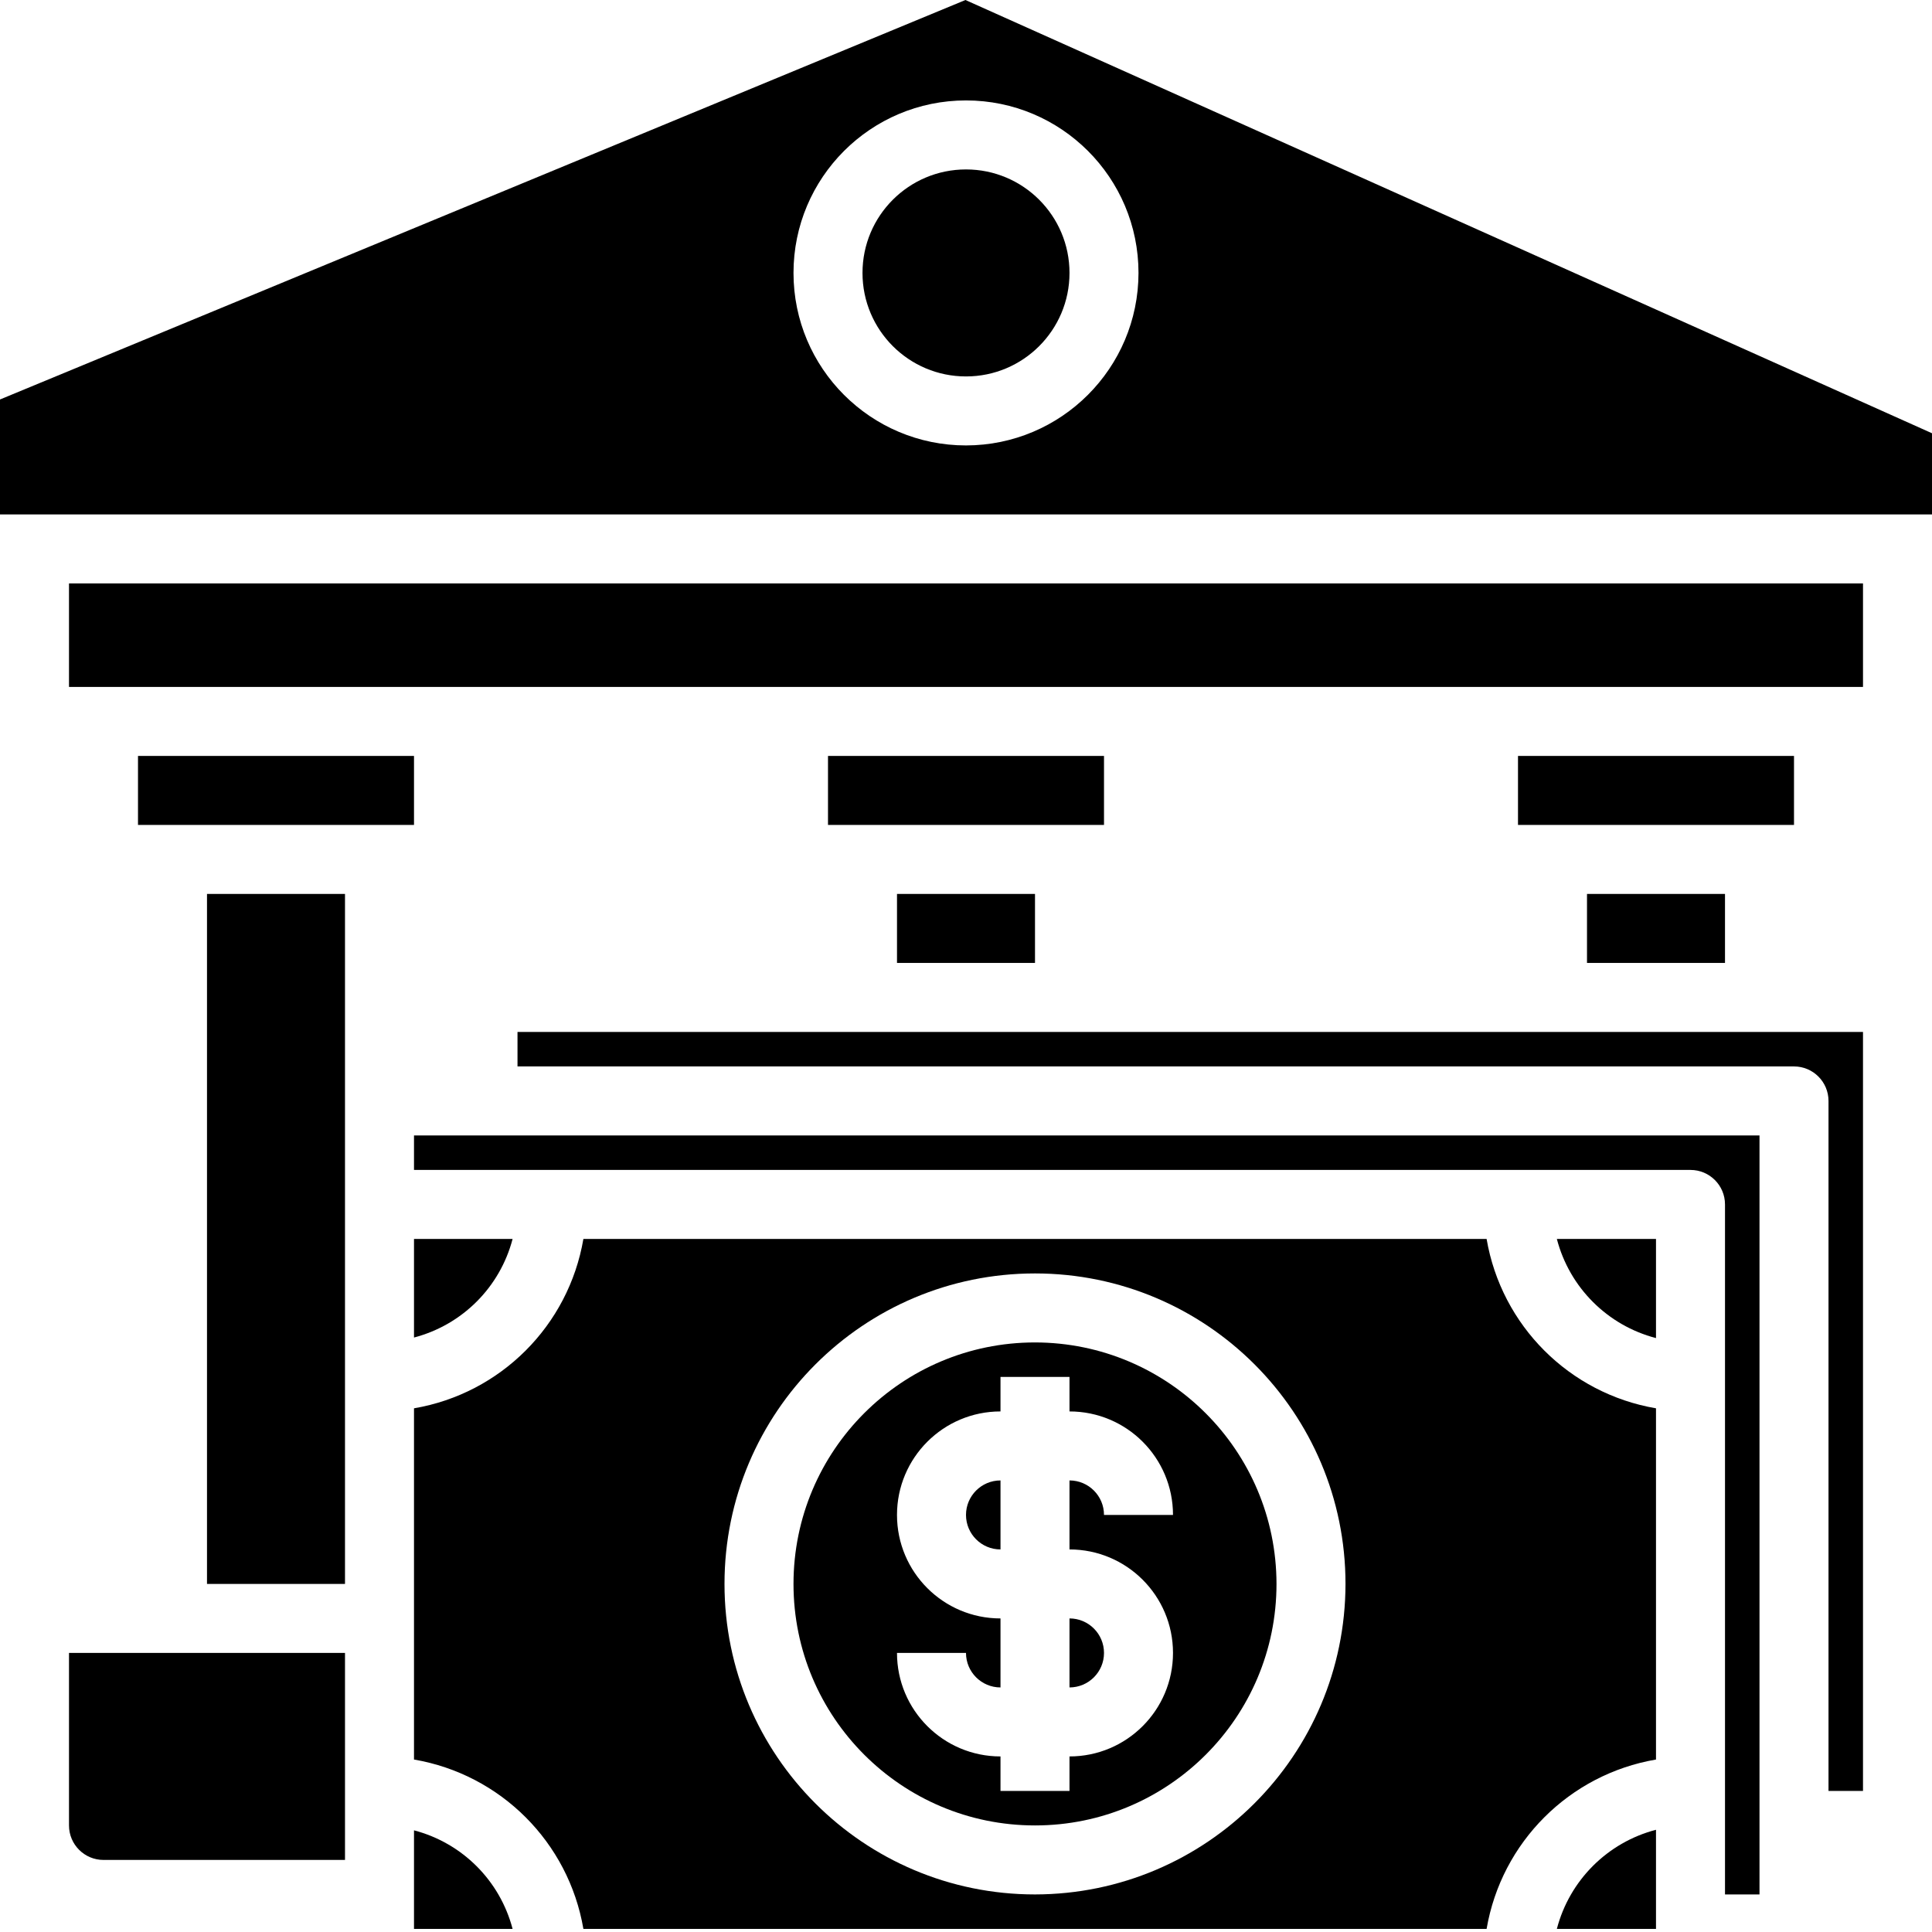
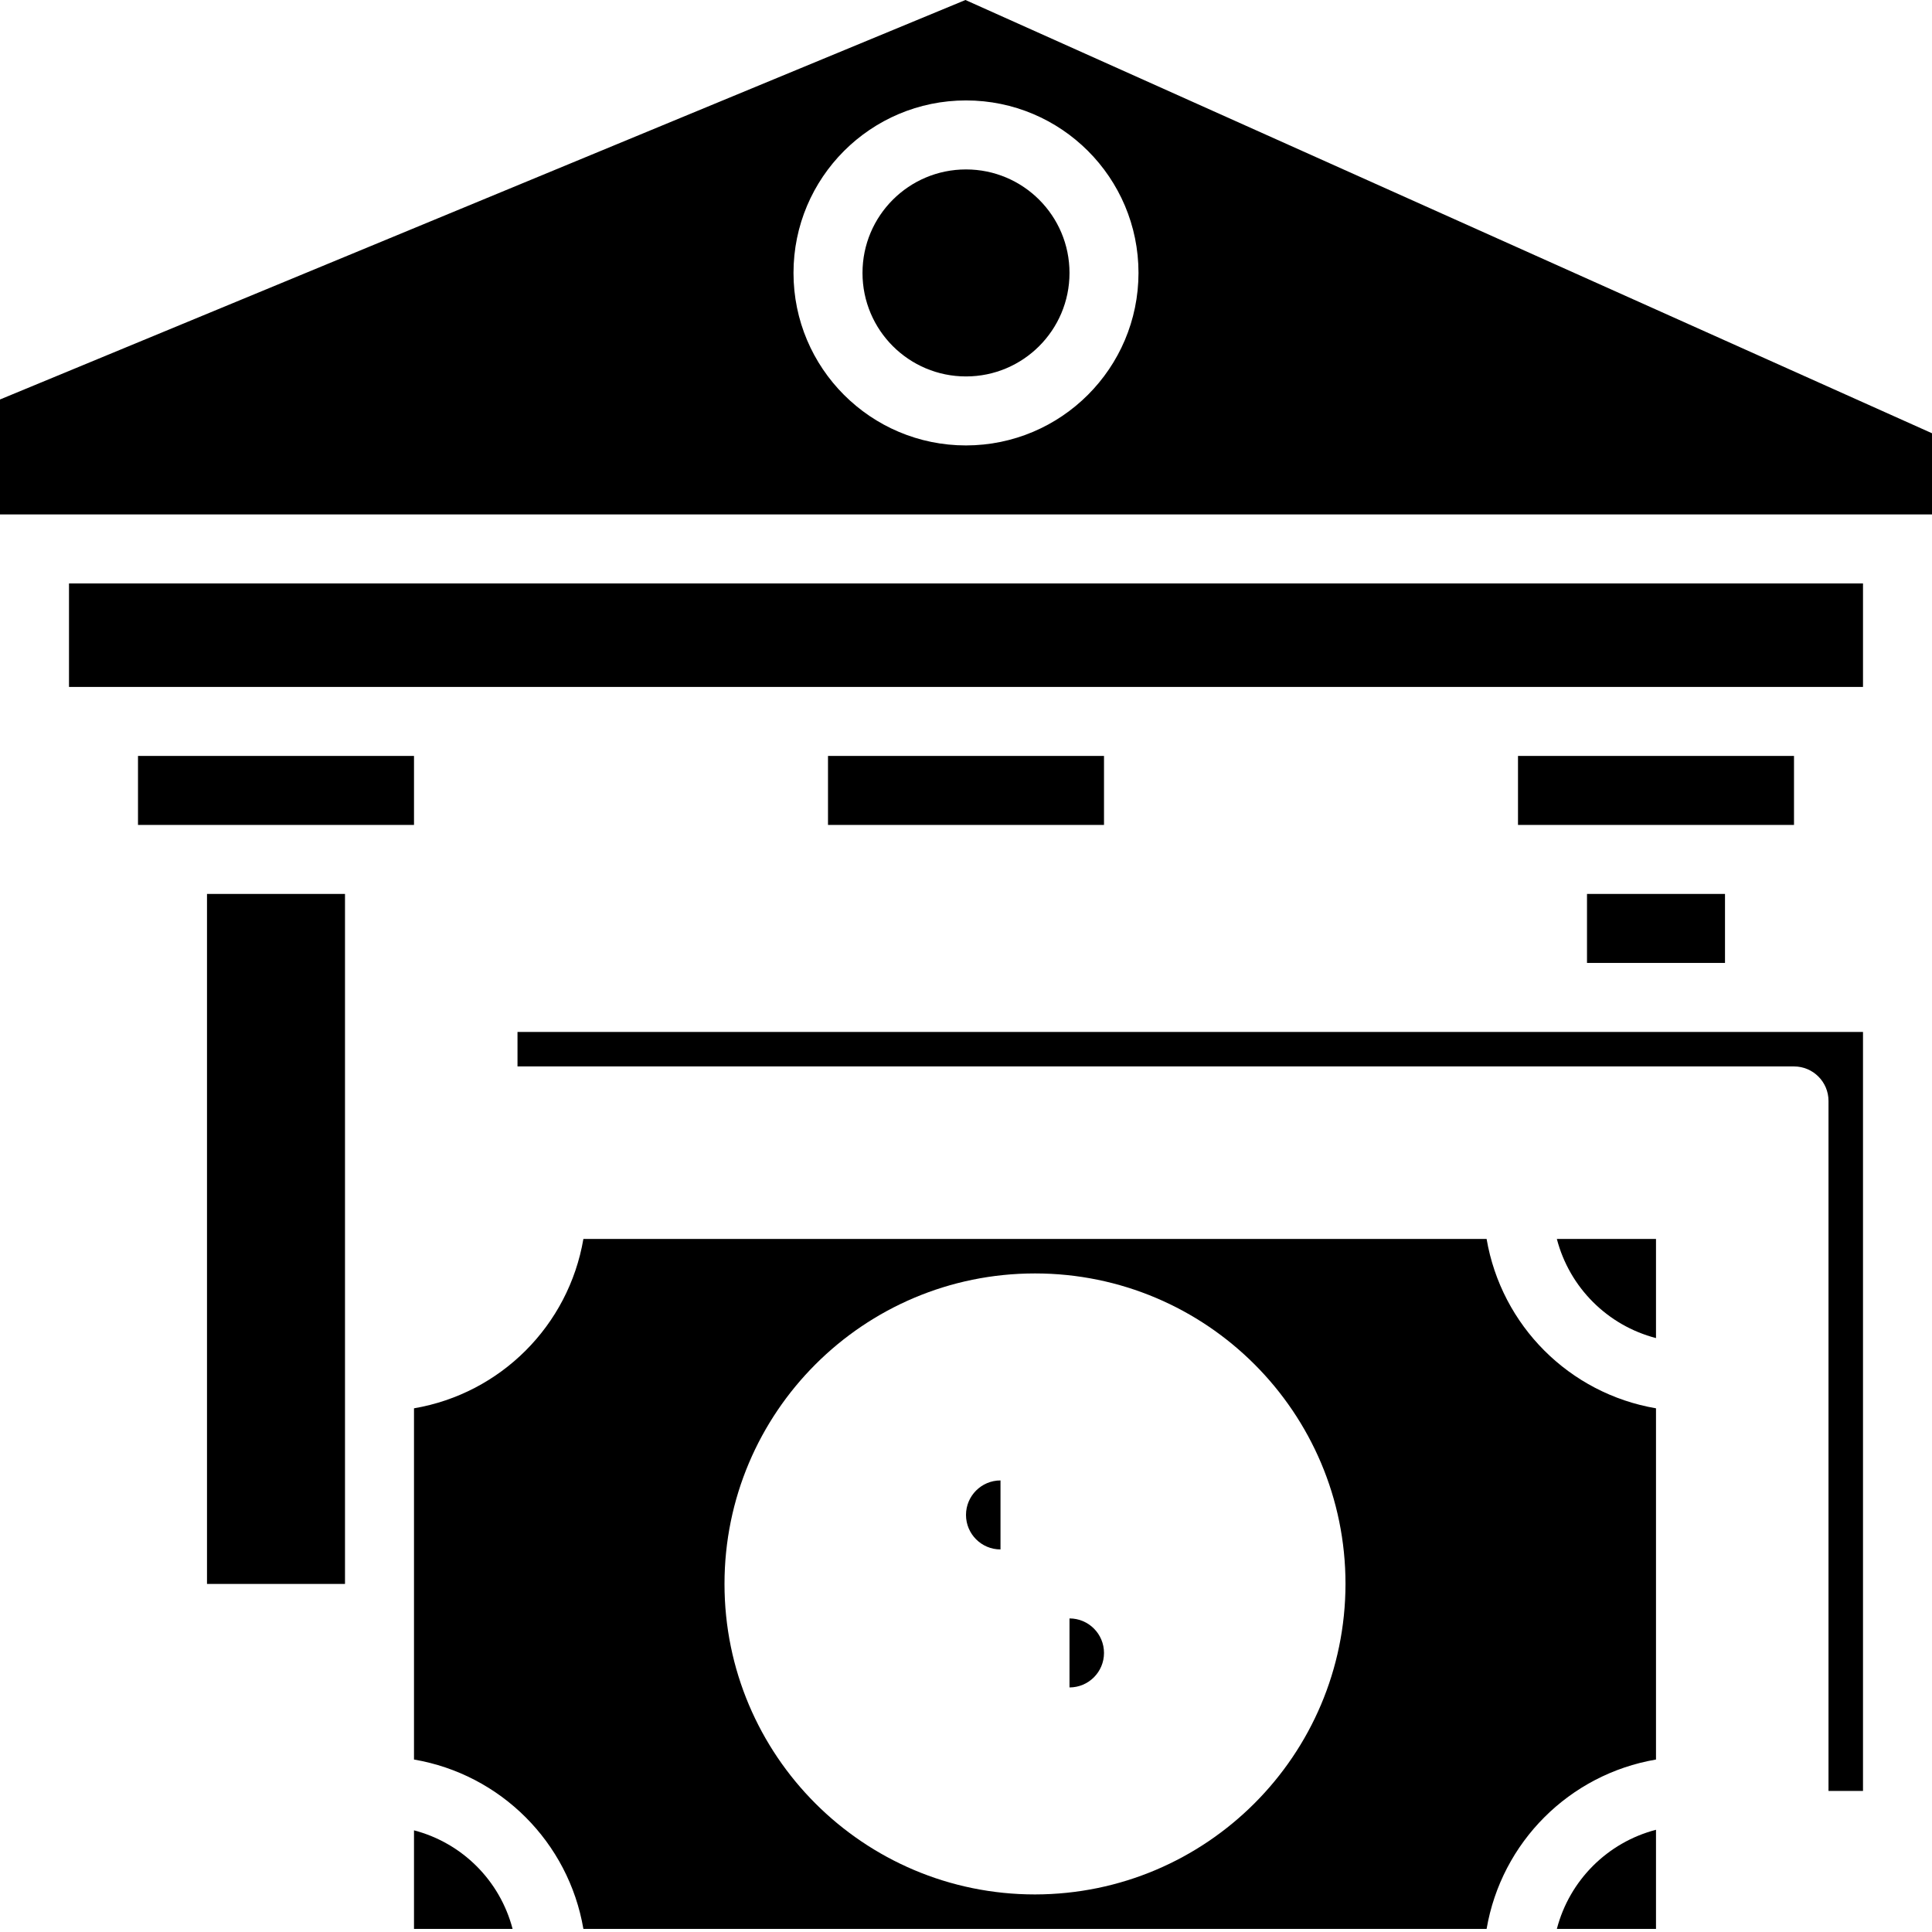
<svg xmlns="http://www.w3.org/2000/svg" height="448pt" viewBox="0 0 448 448" width="448pt">
  <path d="m384 447.289v-22.992c-11.262 2.934-20.059 11.727-22.992 22.992zm0 0" />
  <path d="m352 175.289h64v16h-64zm0 0" />
  <path d="m384 326.566c-20.102-3.434-35.844-19.18-39.281-39.277h-209.438c-3.438 20.098-19.18 35.844-39.281 39.277v81.441c20.102 3.434 35.844 19.18 39.281 39.281h209.438c3.438-20.102 19.18-35.848 39.281-39.281zm-144 112.723c-39.766 0-72-32.238-72-72 0-39.766 32.234-72 72-72s72 32.234 72 72c-.047 39.742-32.254 71.949-72 72zm0 0" />
  <path d="m368 207.289h32v16h-32zm0 0" />
  <path d="m192 175.289h64v16h-64zm0 0" />
-   <path d="m408 439.289v-176h-312v8h296c4.418 0 8 3.582 8 8v160zm0 0" />
-   <path d="m240 311.289c-30.93 0-56 25.07-56 56 0 30.926 25.07 56 56 56s56-25.074 56-56c-.035-30.914-25.086-55.965-56-56zm32 72c0 13.254-10.746 24-24 24v8h-16v-8c-13.254 0-24-10.746-24-24h16c0 4.418 3.582 8 8 8v-16c-13.254 0-24-10.746-24-24 0-13.258 10.746-24 24-24v-8h16v8c13.254 0 24 10.742 24 24h-16c0-4.418-3.582-8-8-8v16c13.254 0 24 10.742 24 24zm0 0" />
  <path d="m432 415.289v-176h-312v8h296c4.418 0 8 3.582 8 8v160zm0 0" />
  <path d="m224 351.289c0 4.418 3.582 8 8 8v-16c-4.418 0-8 3.582-8 8zm0 0" />
  <path d="m248 391.289c4.418 0 8-3.582 8-8 0-4.418-3.582-8-8-8zm0 0" />
-   <path d="m208 207.289h32v16h-32zm0 0" />
  <path d="m384 287.289h-22.992c2.934 11.262 11.73 20.059 22.992 22.992zm0 0" />
  <path d="m96 424.426v22.863h22.863c-2.926-11.195-11.668-19.938-22.863-22.863zm0 0" />
  <path d="m448 100.465-224.129-100.465-223.871 92.633v26.656h448zm-224 2.824c-22.09 0-40-17.91-40-40 0-22.094 17.91-40 40-40s40 17.906 40 40c-.027 22.078-17.918 39.973-40 40zm0 0" />
  <path d="m32 175.289h64v16h-64zm0 0" />
  <path d="m248 63.289c0 13.254-10.746 24-24 24s-24-10.746-24-24c0-13.258 10.746-24 24-24s24 10.742 24 24zm0 0" />
  <path d="m16 135.289h416v24h-416zm0 0" />
-   <path d="m118.863 287.289h-22.863v22.863c11.195-2.926 19.938-11.668 22.863-22.863zm0 0" />
-   <path d="m24 431.289h56v-48h-64v40c0 4.418 3.582 8 8 8zm0 0" />
  <path d="m48 207.289h32v160h-32zm0 0" />
</svg>